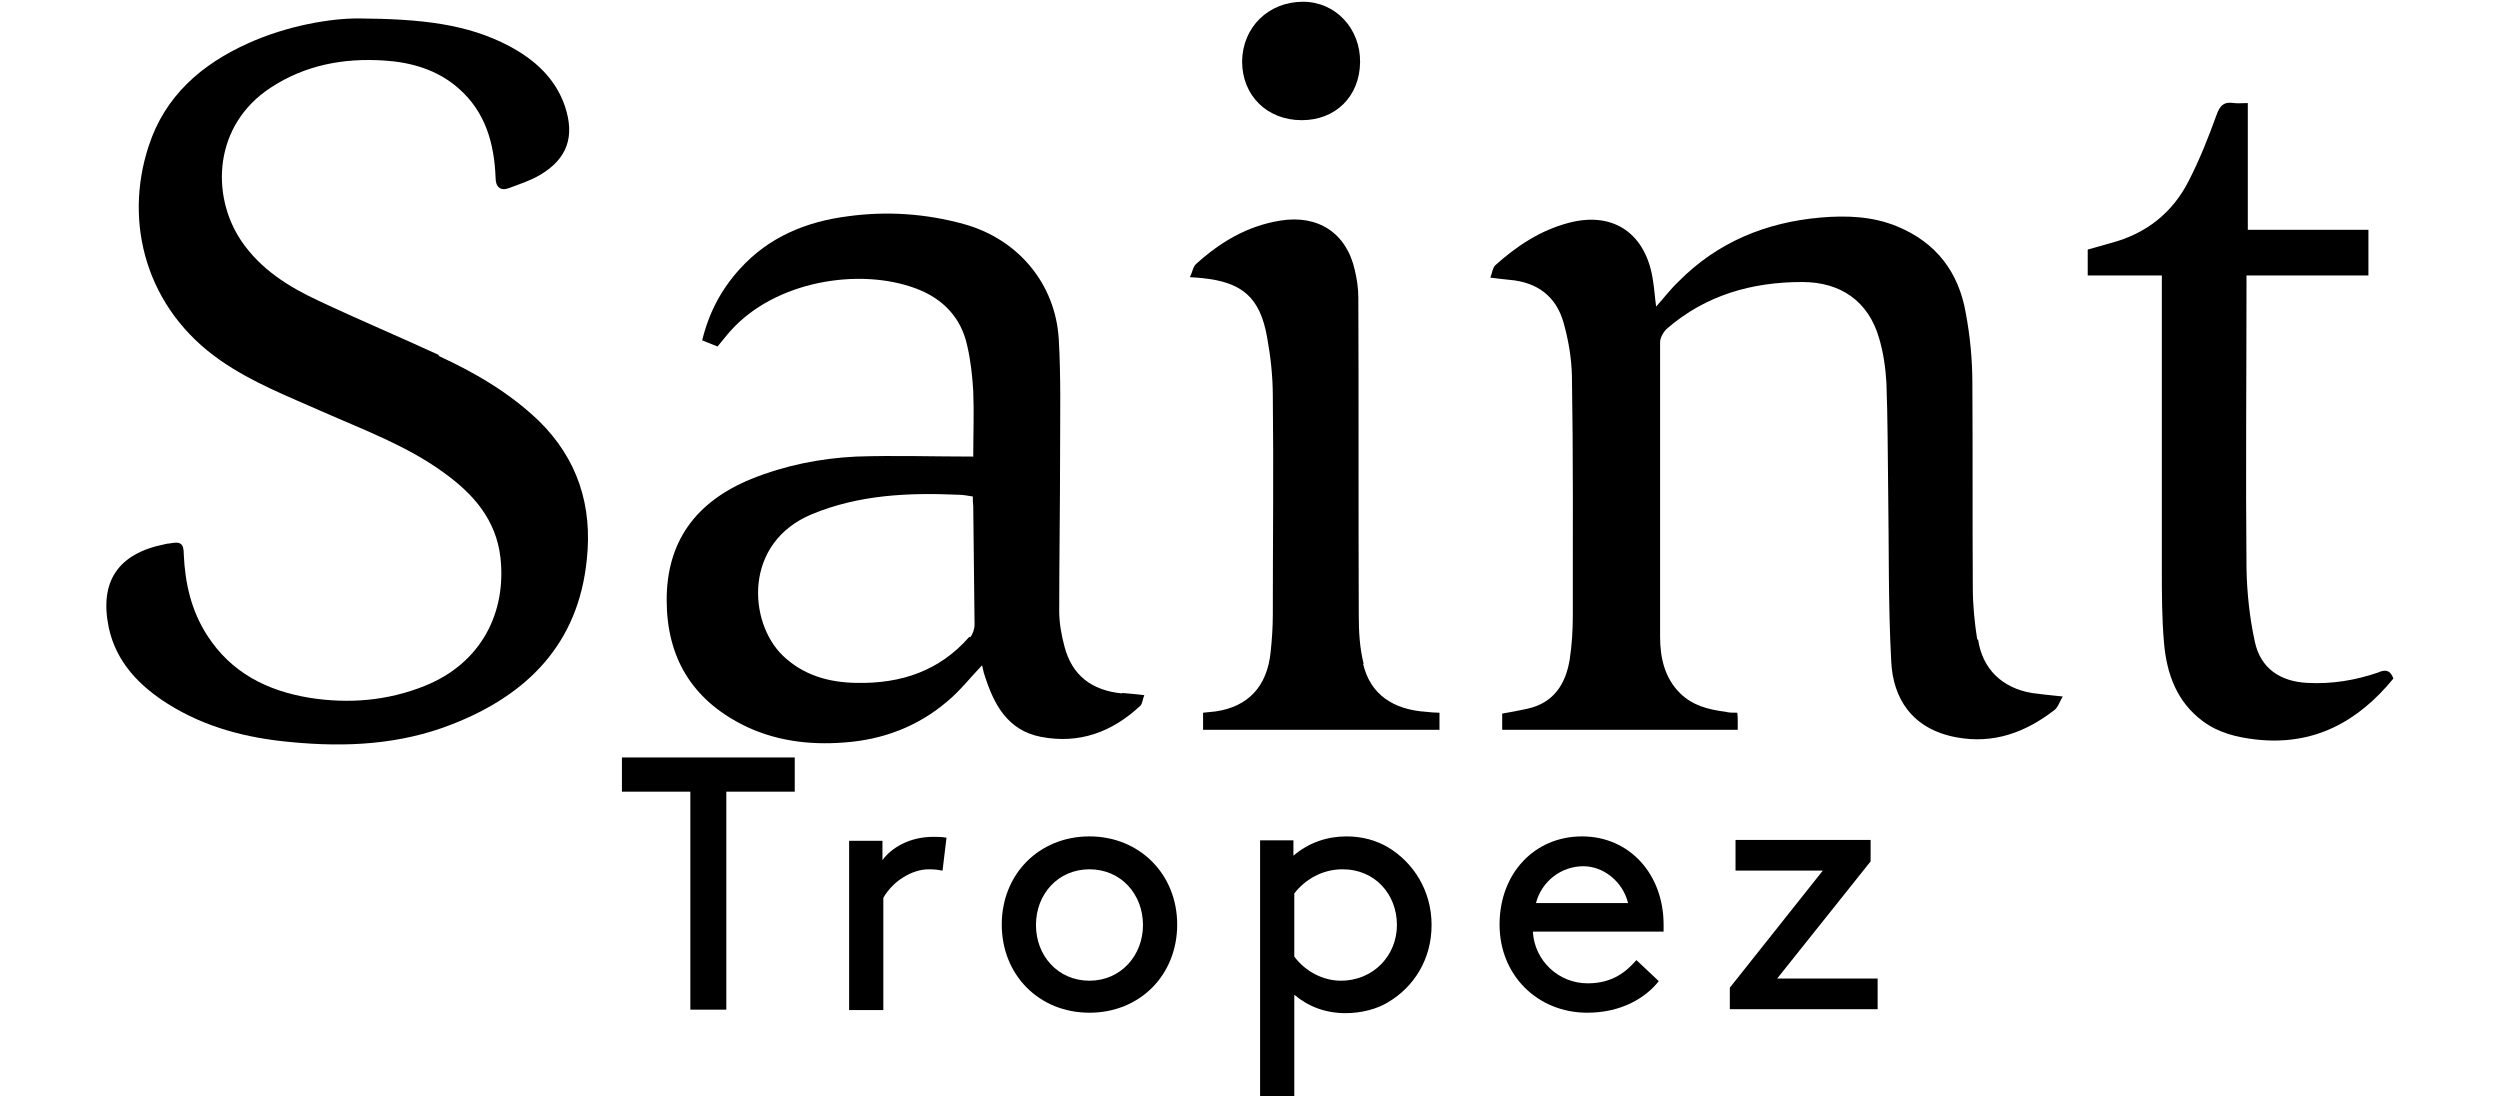
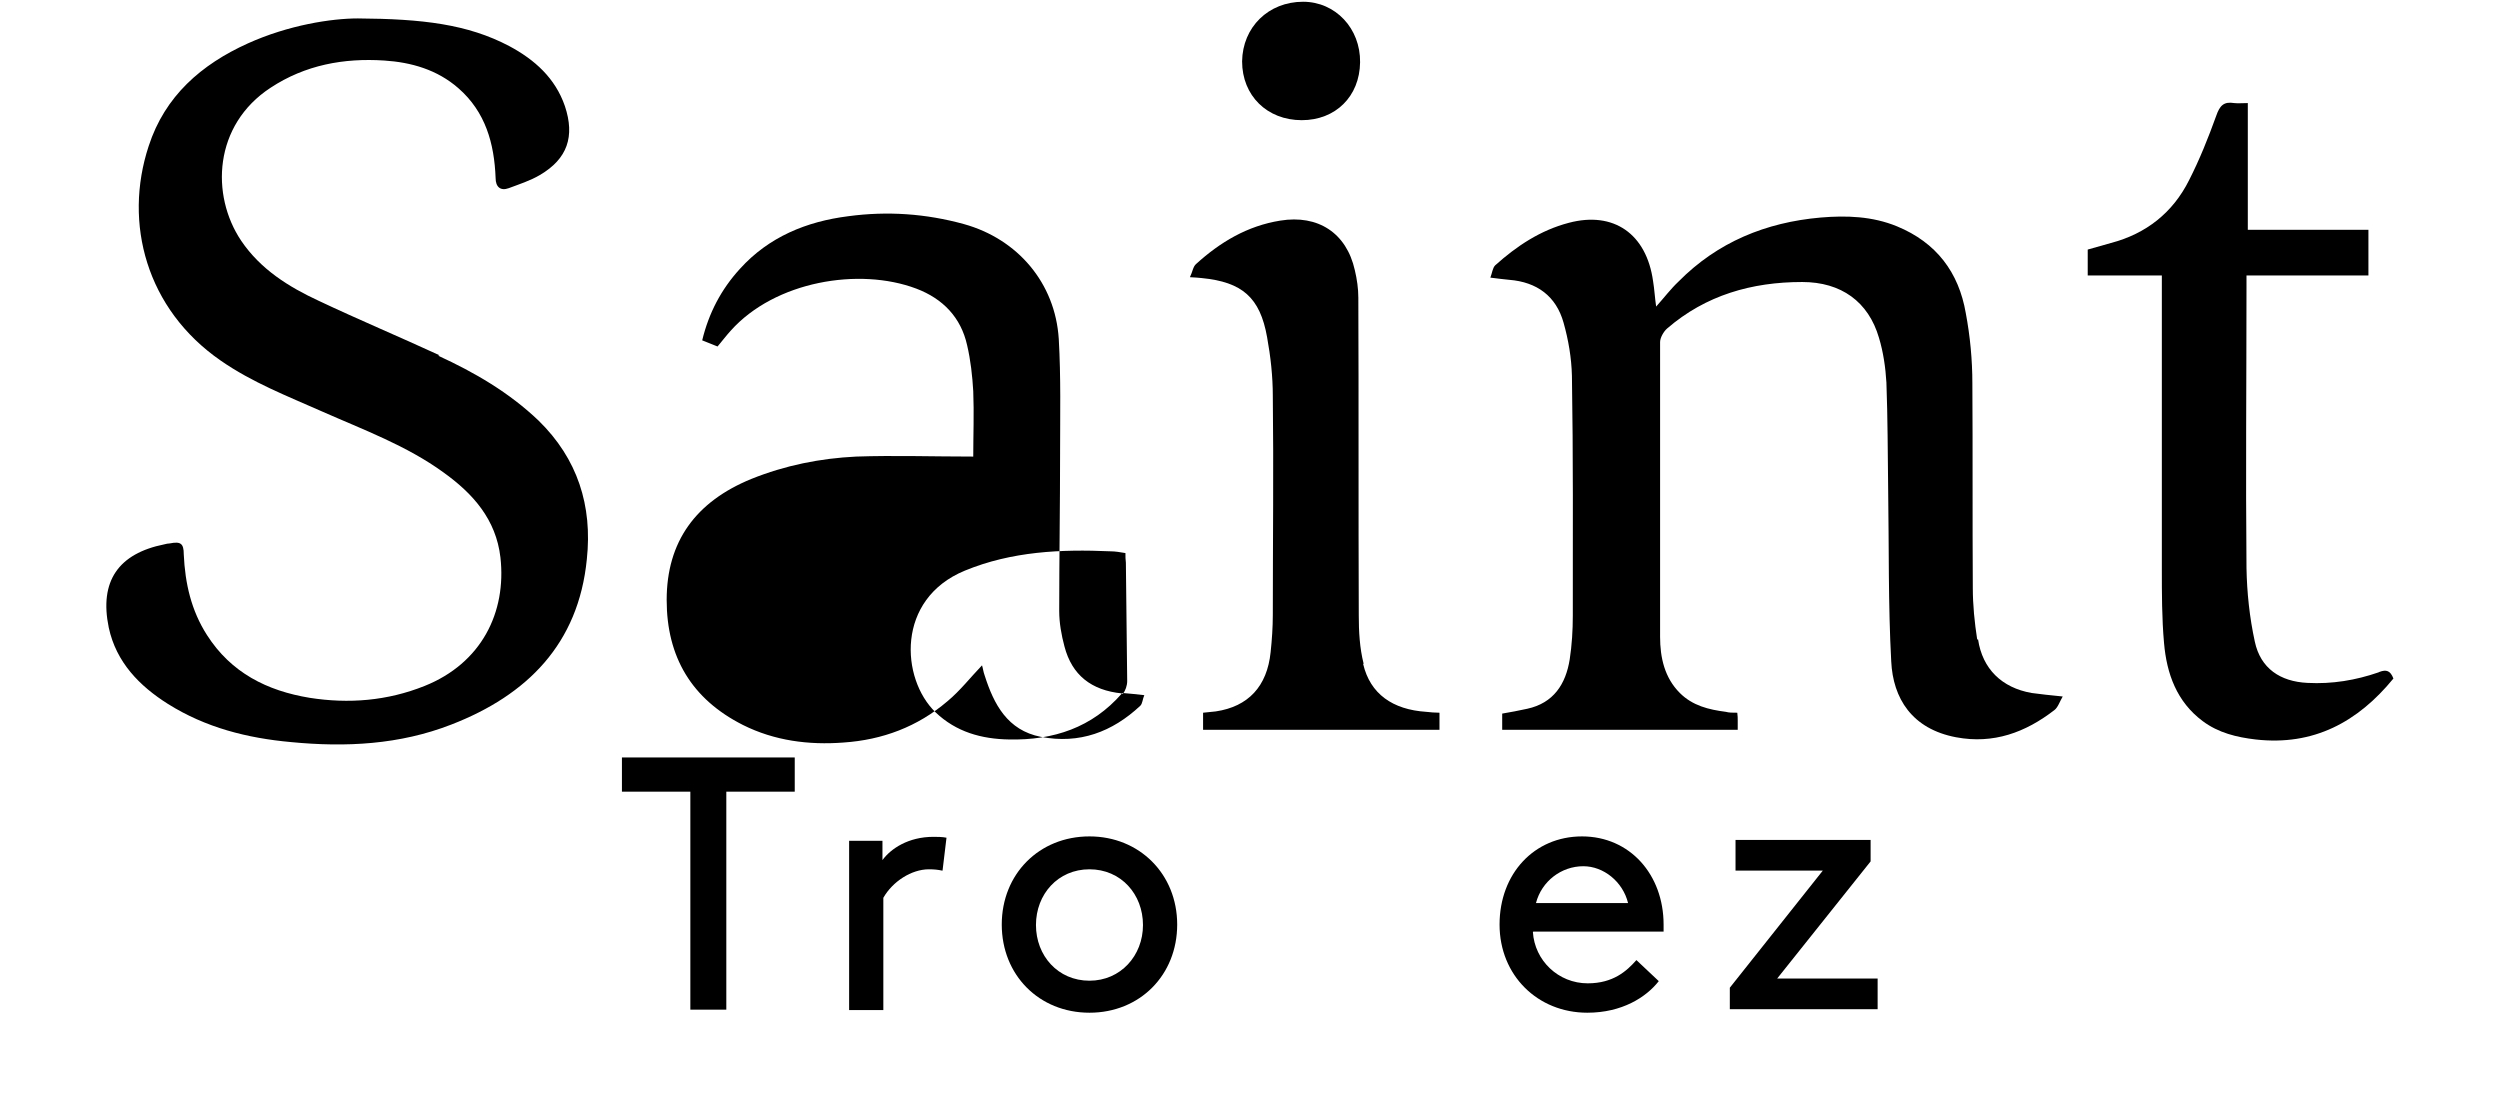
<svg xmlns="http://www.w3.org/2000/svg" data-name="Layer 1" id="Layer_1" viewBox="0 0 57 25">
  <g>
    <path d="M10.02,8.1c-.91-.42-1.84-.81-2.75-1.24-.69-.32-1.33-.72-1.77-1.37-.7-1.04-.63-2.64.67-3.49.79-.52,1.67-.68,2.59-.62.62.04,1.21.21,1.69.63.62.54.82,1.26.85,2.05,0,.2.11.3.3.23.24-.09.49-.17.71-.3.63-.37.8-.88.57-1.57-.22-.64-.69-1.06-1.27-1.37-.95-.5-1.98-.62-3.45-.63-.6,0-1.58.15-2.51.57-1.06.48-1.89,1.2-2.26,2.34-.58,1.76-.05,3.72,1.64,4.89.72.5,1.52.81,2.31,1.16.95.42,1.93.78,2.77,1.39.67.48,1.2,1.07,1.3,1.94.14,1.25-.43,2.41-1.73,2.93-.85.34-1.73.41-2.62.27-.97-.16-1.79-.57-2.34-1.43-.36-.56-.5-1.18-.53-1.84,0-.25-.07-.3-.32-.25-.04,0-.08.01-.12.02-1.05.21-1.49.84-1.27,1.9.17.79.7,1.33,1.35,1.74.86.54,1.81.78,2.81.87,1.24.12,2.47.06,3.65-.4,1.73-.67,2.9-1.84,3.09-3.77.13-1.22-.21-2.29-1.1-3.16-.67-.64-1.46-1.1-2.29-1.48Z" />
    <path d="M45.08,14.58c-.06-.39-.1-.78-.1-1.18-.01-1.55,0-3.11-.01-4.66,0-.53-.05-1.07-.15-1.6-.16-.93-.67-1.61-1.57-1.98-.56-.23-1.15-.25-1.74-.2-1.25.11-2.35.56-3.24,1.46-.18.17-.33.37-.51.57-.03-.21-.04-.4-.07-.58-.15-1.08-.9-1.6-1.92-1.33-.65.17-1.19.53-1.68.97-.06.06-.07.18-.11.28.18.02.3.04.43.05.63.05,1.07.37,1.24.98.11.39.18.8.19,1.21.03,1.82.02,3.64.02,5.47,0,.33-.02.66-.07.99-.09.57-.37,1-.97,1.13-.19.04-.38.08-.57.11v.37h5.37c0-.07,0-.14,0-.21,0-.05,0-.11-.01-.18-.11,0-.19,0-.26-.02-.39-.05-.76-.14-1.05-.43-.35-.35-.45-.81-.45-1.28,0-2.24,0-4.48,0-6.72,0-.1.08-.24.16-.31.88-.76,1.93-1.06,3.08-1.06.89,0,1.51.45,1.75,1.27.1.33.15.68.17,1.02.03.81.03,1.62.04,2.44.02,1.31,0,2.62.07,3.92.04.84.47,1.54,1.48,1.73.85.16,1.58-.11,2.24-.62.08-.06.12-.19.19-.31-.29-.03-.5-.05-.71-.08-.68-.12-1.12-.55-1.22-1.22Z" />
    <path d="M54.23,15.33c-.52.18-1.06.27-1.62.24-.62-.03-1.07-.33-1.2-.94-.12-.55-.18-1.12-.19-1.68-.02-2.13,0-4.26,0-6.39v-.28h2.78v-1.04h-2.75v-2.89c-.13,0-.22.01-.31,0-.24-.04-.33.06-.41.29-.18.5-.38,1-.62,1.47-.37.74-.98,1.22-1.78,1.43-.18.05-.36.1-.53.15v.59h1.69v.32c0,2.12,0,4.24,0,6.36,0,.57,0,1.14.05,1.7.06.7.29,1.34.88,1.78.36.27.78.37,1.21.42,1.32.15,2.33-.4,3.14-1.39-.07-.18-.16-.21-.32-.15Z" />
    <path d="M31.09,15.13c-.09-.36-.11-.73-.11-1.1-.01-2.41,0-4.82-.01-7.24,0-.21-.03-.42-.08-.63-.19-.85-.84-1.27-1.7-1.13-.75.12-1.37.49-1.92.99-.07.06-.08.18-.14.3.14.01.2.01.27.02.92.09,1.33.44,1.49,1.35.08.44.13.89.13,1.34.02,1.66,0,3.33,0,4.99,0,.28-.02.57-.05.85-.08.78-.51,1.24-1.25,1.35-.1.01-.2.02-.29.03v.39h5.39v-.39c-.11,0-.2-.01-.3-.02-.77-.05-1.28-.41-1.44-1.09Z" />
    <path d="M29.68,2.74c.77,0,1.32-.54,1.33-1.32.01-.77-.56-1.38-1.3-1.38-.79,0-1.38.58-1.39,1.36,0,.78.57,1.34,1.36,1.34Z" />
-     <path d="M25.58,15.81c-.7-.07-1.14-.42-1.31-1.07-.07-.26-.12-.54-.12-.81,0-1.2.02-2.4.02-3.6,0-.87.02-1.73-.03-2.6-.08-1.28-.94-2.28-2.16-2.62-.87-.24-1.75-.3-2.64-.18-.95.12-1.81.47-2.47,1.2-.43.47-.71,1.01-.86,1.63.13.05.25.1.35.14.11-.13.2-.25.3-.36,1.01-1.13,2.93-1.45,4.23-.96.61.23,1.02.66,1.16,1.29.08.34.12.7.14,1.05.02.5,0,1.01,0,1.49-.92,0-1.8-.03-2.67,0-.82.04-1.62.2-2.39.51-1.27.52-1.93,1.43-1.93,2.76,0,1.3.57,2.26,1.74,2.85.72.36,1.5.46,2.29.4.89-.06,1.69-.36,2.37-.94.29-.24.53-.55.79-.82.02.06.03.15.06.23.21.66.52,1.25,1.28,1.4.88.17,1.63-.11,2.27-.71.05-.05.05-.15.09-.24-.19-.02-.35-.04-.5-.05ZM22.1,14.52c-.68.78-1.56,1.07-2.57,1.05-.63-.01-1.21-.17-1.68-.62-.79-.76-.91-2.58.67-3.23,1.07-.44,2.19-.49,3.32-.44.11,0,.22.02.34.04,0,.08,0,.15.01.22.01.9.02,1.8.03,2.7,0,.1-.04.22-.1.29Z" />
+     <path d="M25.58,15.81c-.7-.07-1.14-.42-1.31-1.07-.07-.26-.12-.54-.12-.81,0-1.2.02-2.4.02-3.6,0-.87.02-1.73-.03-2.6-.08-1.28-.94-2.28-2.16-2.62-.87-.24-1.75-.3-2.64-.18-.95.12-1.81.47-2.47,1.2-.43.47-.71,1.01-.86,1.63.13.05.25.1.35.14.11-.13.2-.25.3-.36,1.01-1.13,2.93-1.45,4.23-.96.61.23,1.02.66,1.16,1.29.08.34.12.7.14,1.05.02.5,0,1.01,0,1.49-.92,0-1.8-.03-2.67,0-.82.04-1.62.2-2.39.51-1.27.52-1.93,1.43-1.93,2.76,0,1.3.57,2.26,1.74,2.85.72.36,1.5.46,2.29.4.89-.06,1.69-.36,2.37-.94.29-.24.53-.55.79-.82.02.06.03.15.06.23.21.66.52,1.25,1.28,1.4.88.17,1.63-.11,2.27-.71.05-.05.05-.15.09-.24-.19-.02-.35-.04-.5-.05Zc-.68.78-1.56,1.07-2.57,1.05-.63-.01-1.21-.17-1.68-.62-.79-.76-.91-2.58.67-3.23,1.07-.44,2.19-.49,3.32-.44.11,0,.22.02.34.04,0,.08,0,.15.01.22.01.9.02,1.8.03,2.7,0,.1-.04.22-.1.29Z" />
  </g>
  <g>
    <path d="M14.18,17.27h3.94v.78h-1.56v4.97h-.82v-4.97h-1.56v-.78Z" />
    <path d="M21.48,19.85c-.09-.02-.18-.03-.3-.03-.4,0-.83.28-1.04.65v2.56h-.78v-3.86h.76v.44c.19-.26.59-.53,1.16-.53.08,0,.21,0,.3.02l-.09.75Z" />
    <path d="M24.84,19.07c1.14,0,2,.86,2,2.01s-.85,2.01-2,2.01-2-.86-2-2.01.85-2.01,2-2.01ZM24.84,22.36c.71,0,1.22-.57,1.22-1.27s-.5-1.27-1.22-1.27-1.22.57-1.22,1.27.5,1.27,1.22,1.27Z" />
-     <path d="M29.51,24.99h-.78v-5.83h.76v.35c.35-.3.77-.44,1.21-.44.36,0,.68.09.95.25.58.35.99.99.99,1.77s-.4,1.41-.99,1.76c-.26.16-.62.25-.97.25-.46,0-.85-.15-1.17-.42v2.31ZM29.51,21.81c.26.35.67.55,1.06.55.75,0,1.28-.58,1.28-1.27s-.49-1.27-1.24-1.27c-.47,0-.86.24-1.1.55v1.45Z" />
    <path d="M34.95,21.25c.04.65.58,1.17,1.25,1.17.58,0,.89-.28,1.11-.53l.51.48c-.29.37-.84.72-1.63.72-1.13,0-2-.85-2-2.01s.79-2.01,1.88-2.01,1.86.87,1.86,2.01c0,.03,0,.09,0,.16h-2.97ZM35.02,20.59h2.1c-.12-.49-.56-.84-1.02-.84-.5,0-.95.34-1.08.84Z" />
    <path d="M41.57,19.85h-2v-.7h3.08v.49l-2.13,2.67h2.29v.7h-3.37v-.49l2.12-2.67Z" />
  </g>
</svg>